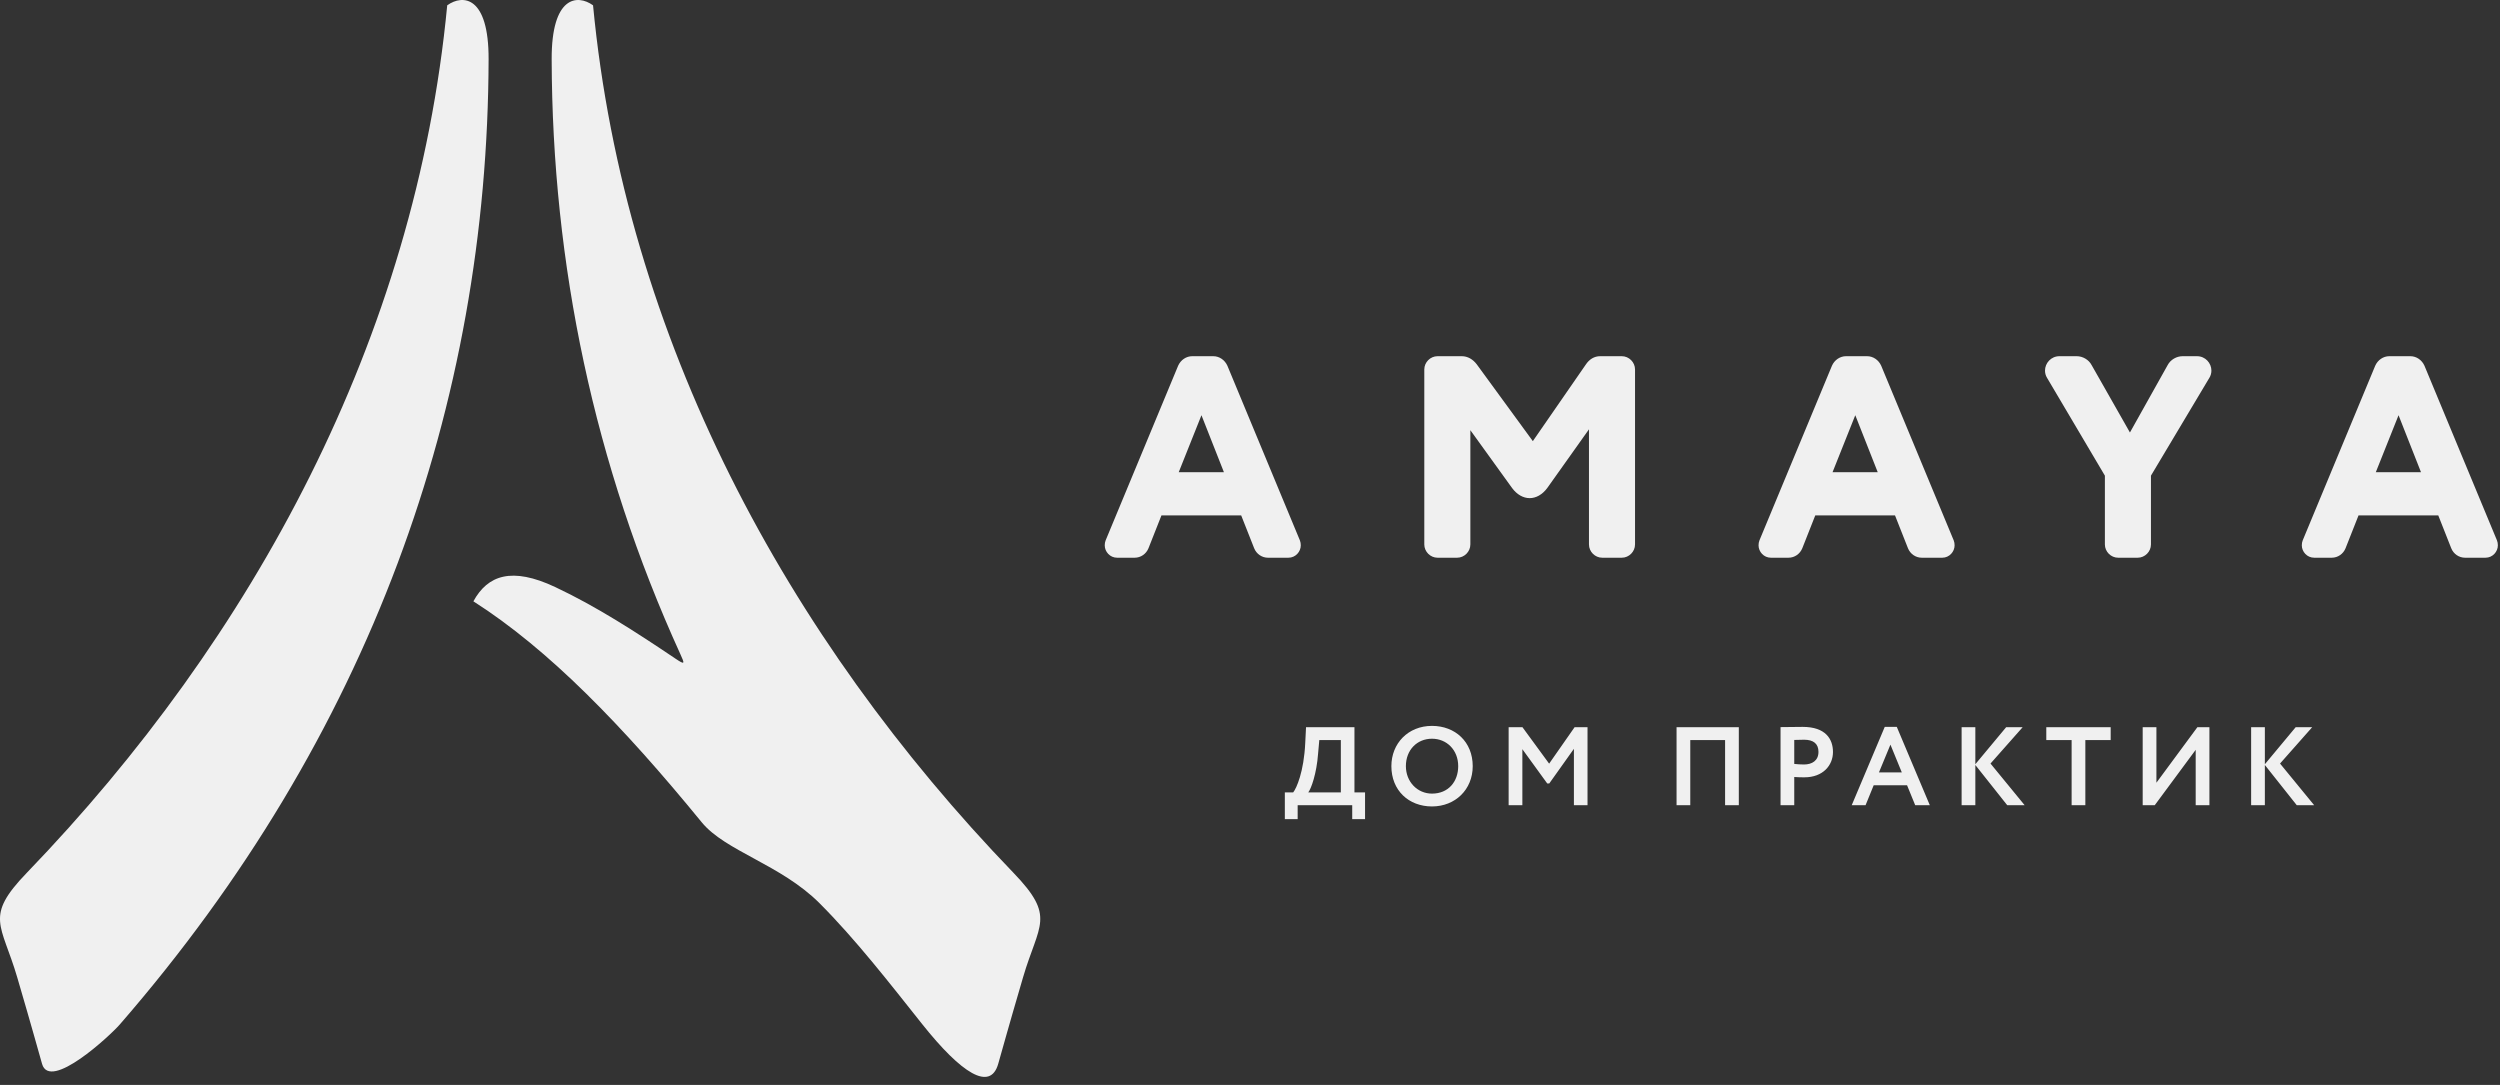
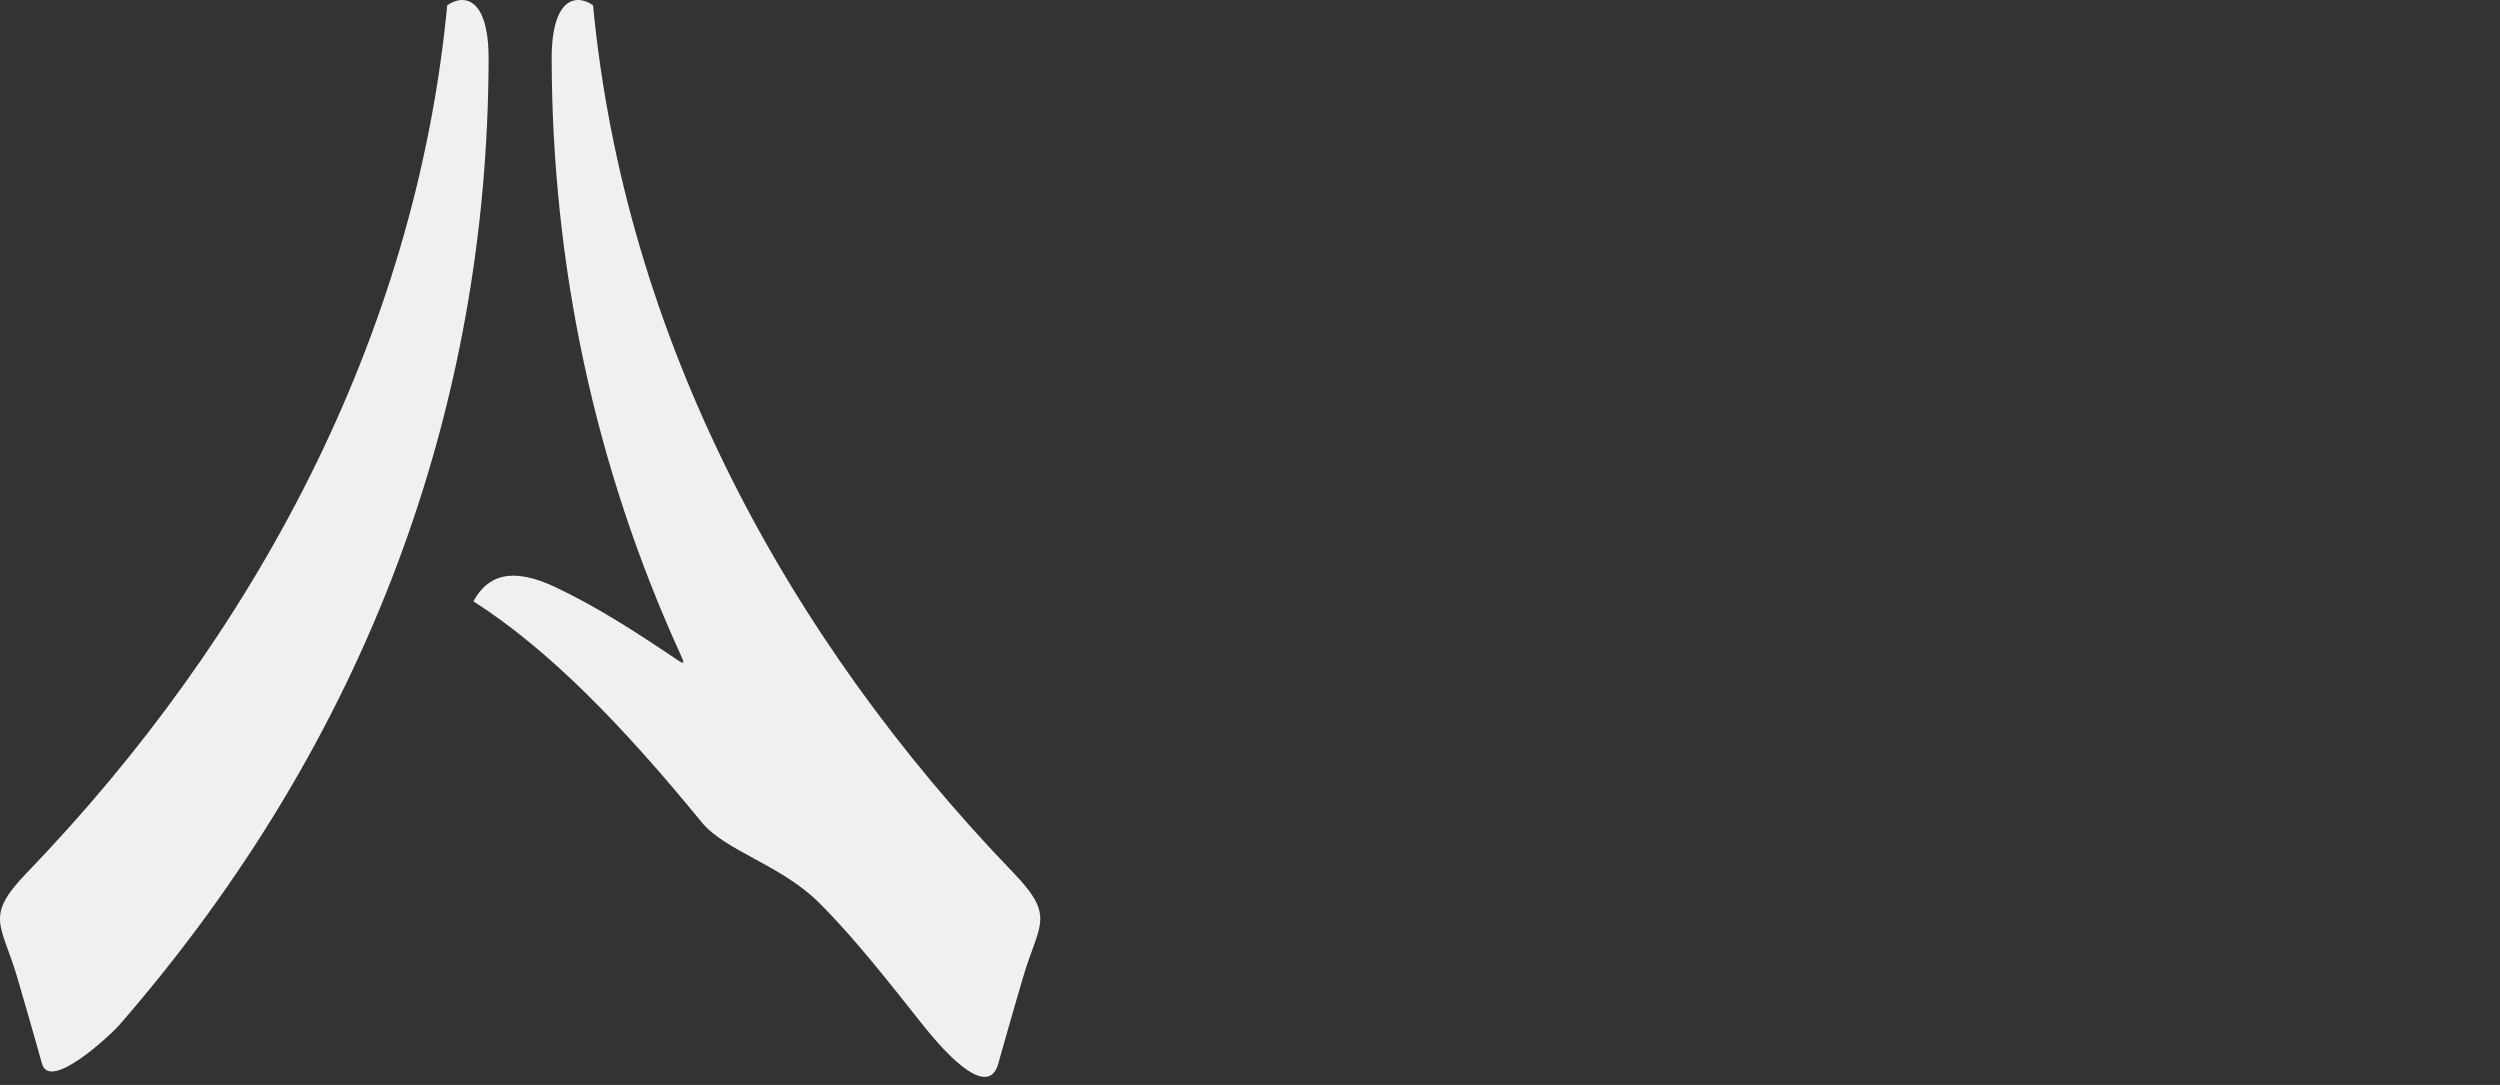
<svg xmlns="http://www.w3.org/2000/svg" width="265" height="115" viewBox="0 0 265 115" fill="none">
  <rect x="0" y="0" width="265" height="115" fill="#333333" stroke="none" />
  <path fill-rule="evenodd" clip-rule="evenodd" d="M4.46 112.778C5.301 115.697 11.683 109.763 12.691 108.602C39.202 78.09 51.699 42.845 51.792 6.27C51.809 -0.412 49.08 -0.638 47.405 0.563C44.037 35.862 26.879 67.579 2.842 92.517C-1.688 97.217 0.158 97.908 1.831 103.615C3.568 109.542 3.933 110.951 4.46 112.778ZM105.808 112.778C104.967 115.697 101.938 113.821 97.744 108.546C94.306 104.223 90.68 99.55 86.861 95.731C82.772 91.642 76.885 90.222 74.382 87.162C66.005 76.92 58.187 68.849 50.179 63.74C51.692 60.966 54.247 60.06 58.849 62.226C63.224 64.285 67.396 66.986 71.602 69.818C72.637 70.516 72.58 70.354 72.126 69.358C62.972 49.273 58.532 28.008 58.477 6.27C58.46 -0.412 61.188 -0.637 62.863 0.563C66.231 35.862 83.389 67.579 107.426 92.517C111.956 97.217 110.11 97.908 108.438 103.615C106.7 109.543 106.334 110.951 105.808 112.778Z" fill="#F0F0F0" />
-   <path d="M131.566 54.633L132.94 58.112C133.184 58.722 133.764 59.118 134.404 59.118H136.571C137.334 59.118 137.883 58.477 137.883 57.806C137.883 57.623 137.853 57.44 137.792 57.288L130.102 38.765C129.827 38.154 129.247 37.757 128.606 37.757H126.379C125.738 37.757 125.158 38.154 124.883 38.765L117.194 57.288C117.133 57.44 117.102 57.623 117.102 57.806C117.102 58.477 117.651 59.118 118.414 59.118H120.276C120.916 59.118 121.496 58.722 121.74 58.112L123.114 54.633H131.566ZM127.355 44.013L129.736 50.055H124.944L127.355 44.013ZM155.858 45.6L160.283 51.734C160.802 52.435 161.473 52.802 162.145 52.802C162.816 52.802 163.487 52.435 164.006 51.734L168.431 45.508V57.715C168.431 58.477 169.072 59.118 169.835 59.118H171.91C172.673 59.118 173.313 58.477 173.313 57.715V39.161C173.313 38.398 172.673 37.757 171.91 37.757H169.621C168.98 37.757 168.462 38.093 168.095 38.642L162.48 46.76L156.53 38.612C156.133 38.093 155.584 37.757 154.943 37.757H152.38C151.617 37.757 150.976 38.398 150.976 39.161V57.715C150.976 58.477 151.617 59.118 152.38 59.118H154.455C155.218 59.118 155.858 58.477 155.858 57.715V45.6ZM200.871 54.633L202.244 58.112C202.488 58.722 203.068 59.118 203.708 59.118H205.875C206.638 59.118 207.187 58.477 207.187 57.806C207.187 57.623 207.157 57.44 207.096 57.288L199.406 38.765C199.131 38.154 198.551 37.757 197.911 37.757H195.683C195.042 37.757 194.462 38.154 194.188 38.765L186.498 57.288C186.437 57.44 186.406 57.623 186.406 57.806C186.406 58.477 186.956 59.118 187.718 59.118H189.58C190.221 59.118 190.8 58.722 191.045 58.112L192.418 54.633H200.871ZM196.66 44.013L199.04 50.055H194.249L196.66 44.013ZM221.714 38.703C221.409 38.124 220.768 37.757 220.128 37.757H218.297C217.412 37.757 216.771 38.49 216.771 39.283C216.771 39.527 216.832 39.802 216.984 40.046L223.118 50.421V57.715C223.118 58.477 223.759 59.118 224.522 59.118H226.597C227.36 59.118 228 58.477 228 57.715V50.421L234.195 40.046C234.348 39.802 234.409 39.527 234.409 39.283C234.409 38.49 233.768 37.757 232.883 37.757H231.357C230.716 37.757 230.075 38.124 229.77 38.703L225.773 45.844L221.714 38.703ZM258.457 54.633L259.83 58.112C260.074 58.722 260.654 59.118 261.295 59.118H263.461C264.224 59.118 264.773 58.477 264.773 57.806C264.773 57.623 264.743 57.44 264.682 57.288L256.992 38.765C256.717 38.154 256.137 37.757 255.497 37.757H253.269C252.628 37.757 252.048 38.154 251.774 38.765L244.084 57.288C244.023 57.44 243.992 57.623 243.992 57.806C243.992 58.477 244.541 59.118 245.305 59.118H247.166C247.807 59.118 248.386 58.722 248.63 58.112L250.004 54.633H258.457ZM254.246 44.013L256.626 50.055H251.835L254.246 44.013ZM136.192 86.831H137.552V85.353H143.335V86.831H144.695V83.993H143.572V77.086H138.439L138.356 78.74C138.214 81.821 137.422 83.569 137.079 83.993H136.192V86.831ZM139.717 79.885L139.846 78.446H142.129V83.993H138.676C138.971 83.628 139.563 82.022 139.717 79.885ZM147.486 81.213C147.486 83.791 149.331 85.483 151.791 85.483C154.251 85.483 156.108 83.697 156.108 81.213C156.108 78.635 154.251 76.944 151.791 76.944C149.248 76.944 147.486 78.813 147.486 81.213ZM149.024 81.213C149.024 79.498 150.206 78.304 151.791 78.304C153.352 78.304 154.57 79.498 154.57 81.213C154.57 82.846 153.53 84.123 151.791 84.123C150.242 84.123 149.024 82.869 149.024 81.213ZM159.916 85.353H161.37V79.412L164.008 83.049H164.221L166.834 79.376V85.353H168.277V77.086H166.905L164.209 80.947L161.382 77.086H159.916V85.353ZM182.859 85.353H184.314V77.086H177.715V85.353H179.169V78.446H182.859V85.353ZM190.191 85.353V82.361C190.546 82.396 191.019 82.396 191.268 82.396C193.243 82.396 194.295 81.119 194.295 79.712C194.295 78.351 193.527 77.05 191.09 77.05C190.511 77.05 189.198 77.074 188.737 77.074V85.353H190.191ZM191.232 78.41C192.226 78.41 192.758 78.836 192.758 79.7C192.758 80.622 192.084 81.036 191.221 81.036C190.889 81.036 190.534 81.012 190.191 80.977V78.434C190.582 78.422 190.937 78.41 191.232 78.41ZM196.282 85.353H197.749L198.612 83.236H202.148L203.012 85.353H204.561L201.06 77.05H199.783L196.282 85.353ZM200.386 78.931L201.592 81.876H199.168L200.386 78.931ZM207.931 85.353H209.386V81.089L212.768 85.353H214.613L210.994 80.936L214.4 77.086H212.65L209.386 81.007V77.086H207.931V85.353ZM216.907 78.446H219.592V85.353H221.047V78.446H223.732V77.086H216.907V78.446ZM228.402 85.353L232.743 79.483V85.353H234.198V77.086H232.92L228.58 82.968V77.086H227.125V85.353H228.402ZM238.62 85.353H240.075V81.089L243.458 85.353H245.303L241.684 80.936L245.089 77.086H243.339L240.075 81.007V77.086H238.62V85.353Z" fill="#F0F0F0" />
</svg>